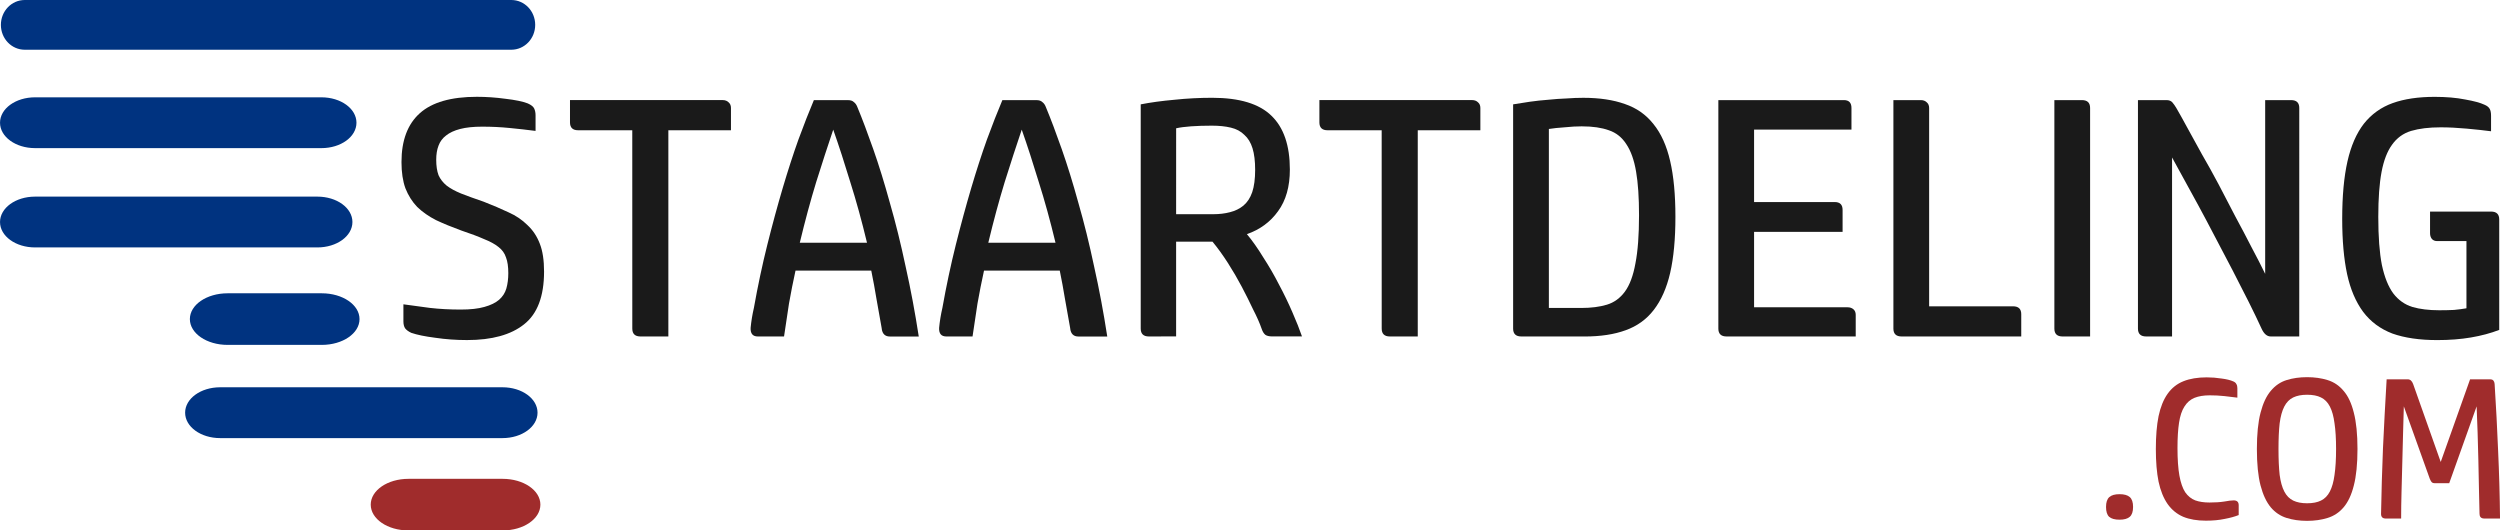
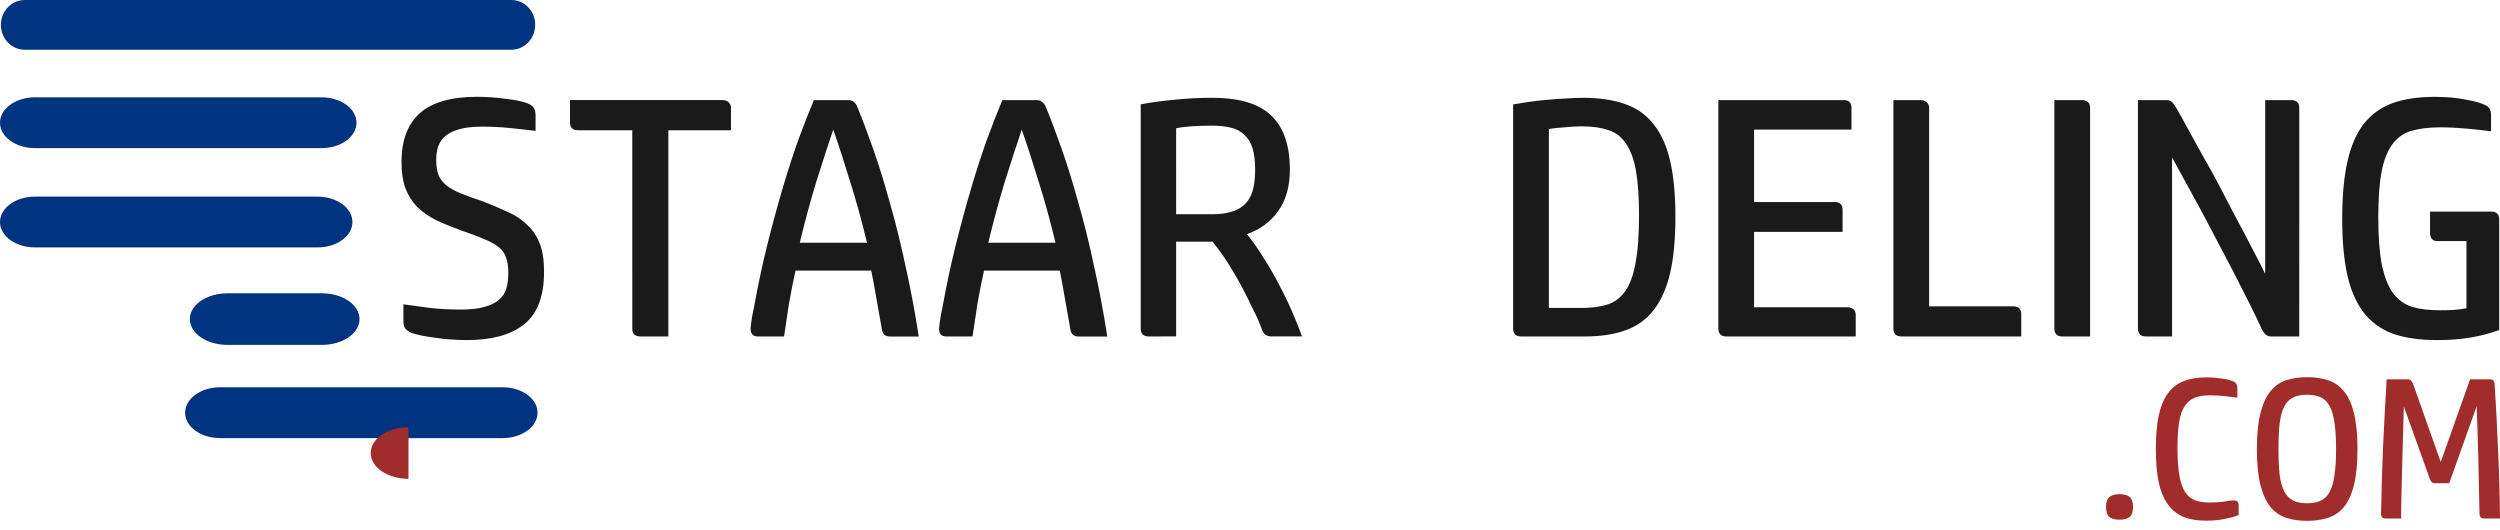
<svg xmlns="http://www.w3.org/2000/svg" xmlns:ns1="http://www.inkscape.org/namespaces/inkscape" xmlns:ns2="http://sodipodi.sourceforge.net/DTD/sodipodi-0.dtd" width="120.741mm" height="25.618mm" viewBox="0 0 120.741 25.618" version="1.1" id="svg5" ns1:version="1.2.2 (b0a8486541, 2022-12-01)" ns2:docname="logo-3.svg">
  <ns2:namedview id="namedview7" pagecolor="#ffffff" bordercolor="#666666" borderopacity="1.0" ns1:showpageshadow="2" ns1:pageopacity="0.0" ns1:pagecheckerboard="0" ns1:deskcolor="#d1d1d1" ns1:document-units="mm" showgrid="false" ns1:zoom="1.1893044" ns1:cx="243.4196" ns1:cy="52.972141" ns1:window-width="1920" ns1:window-height="1017" ns1:window-x="-8" ns1:window-y="-8" ns1:window-maximized="1" ns1:current-layer="layer1" />
  <defs id="defs2" />
  <g ns1:label="Laag 1" ns1:groupmode="layer" id="layer1" transform="translate(-19.397,-81.123)">
    <path id="rect327" style="opacity:1;fill:#003380;fill-rule:evenodd;stroke-width:0.165;stroke-linecap:round;stroke-linejoin:round" d="m 20.594,81.123 h 23.497 c 0.64,0 1.154,0.536 1.154,1.201 0,0.665 -0.515,1.201 -1.154,1.201 H 20.594 c -0.64,0 -1.154,-0.536 -1.154,-1.201 0,-0.665 0.515,-1.201 1.154,-1.201 z" />
    <path id="rect327-1" style="fill:#003380;fill-rule:evenodd;stroke-width:0.135;stroke-linecap:round;stroke-linejoin:round" d="m 21.09,90.619 h 13.636 c 0.938,0 1.692,0.547 1.692,1.227 0,0.68 -0.755,1.227 -1.692,1.227 H 21.09 c -0.938,0 -1.692,-0.547 -1.692,-1.227 0,-0.68 0.755,-1.227 1.692,-1.227 z" />
    <path id="rect327-1-4" style="fill:#003380;fill-rule:evenodd;stroke-width:0.135;stroke-linecap:round;stroke-linejoin:round" d="m 30.03,99.827 h 13.636 c 0.938,0 1.692,0.547 1.692,1.227 0,0.68 -0.755,1.228 -1.692,1.228 H 30.03 c -0.938,0 -1.692,-0.548 -1.692,-1.228 0,-0.68 0.755,-1.227 1.692,-1.227 z" />
    <path id="rect327-2-5" style="fill:#003380;fill-rule:evenodd;stroke-width:0.095;stroke-linecap:round;stroke-linejoin:round" d="m 30.39,95.288 h 4.548 c 1.01,0 1.823,0.556 1.823,1.246 0,0.69 -0.813,1.246 -1.823,1.246 h -4.548 c -1.01,0 -1.823,-0.556 -1.823,-1.246 0,-0.69 0.813,-1.246 1.823,-1.246 z" />
-     <path id="rect327-2-3-0-3-7-4" style="fill:#a02c2c;fill-rule:evenodd;stroke-width:0.095;stroke-linecap:round;stroke-linejoin:round" d="m 39.125,104.249 h 4.548 c 1.01,0 1.823,0.556 1.823,1.246 0,0.69 -0.813,1.246 -1.823,1.246 h -4.548 c -1.01,0 -1.823,-0.556 -1.823,-1.246 0,-0.69 0.813,-1.246 1.823,-1.246 z" />
+     <path id="rect327-2-3-0-3-7-4" style="fill:#a02c2c;fill-rule:evenodd;stroke-width:0.095;stroke-linecap:round;stroke-linejoin:round" d="m 39.125,104.249 h 4.548 h -4.548 c -1.01,0 -1.823,-0.556 -1.823,-1.246 0,-0.69 0.813,-1.246 1.823,-1.246 z" />
    <path id="rect327-5" style="fill:#003380;fill-rule:evenodd;stroke-width:0.136;stroke-linecap:round;stroke-linejoin:round" d="m 21.09,85.823 h 13.831 c 0.937,0 1.692,0.547 1.692,1.227 0,0.68 -0.755,1.227 -1.692,1.227 H 21.09 c -0.937,0 -1.692,-0.547 -1.692,-1.227 0,-0.68 0.755,-1.227 1.692,-1.227 z" />
    <g aria-label="STAARTDELING" id="text671" style="font-size:14.111px;line-height:1.25;font-family:Georgia;-inkscape-font-specification:Georgia;letter-spacing:0px;word-spacing:0px;fill:#1a1a1a;stroke-width:0.265" transform="matrix(1.122,0,0,1.122,-6.934,-8.462)">
      <path d="m 40.75,86.82 q 0,-1.397 0.79,-2.103 0.79,-0.706 2.455,-0.706 0.607,0 1.228,0.085 0.621,0.071 0.96,0.198 0.226,0.099 0.282,0.226 0.056,0.127 0.056,0.282 v 0.677 q -0.55,-0.071 -1.129,-0.127 -0.564,-0.056 -1.171,-0.056 -0.564,0 -0.945,0.099 -0.381,0.099 -0.607,0.282 -0.226,0.169 -0.325,0.437 -0.099,0.254 -0.099,0.607 0,0.395 0.099,0.663 0.113,0.254 0.353,0.452 0.24,0.183 0.621,0.339 0.395,0.155 0.974,0.353 0.579,0.226 1.058,0.452 0.48,0.212 0.818,0.55 0.353,0.325 0.536,0.804 0.183,0.466 0.183,1.199 0,1.595 -0.861,2.272 -0.847,0.677 -2.455,0.677 -0.706,0 -1.369,-0.099 -0.663,-0.085 -1.03,-0.212 -0.183,-0.085 -0.268,-0.198 -0.071,-0.113 -0.071,-0.296 v -0.734 q 0.522,0.071 1.143,0.155 0.621,0.071 1.326,0.071 0.621,0 1.016,-0.113 0.409,-0.113 0.635,-0.31 0.226,-0.198 0.31,-0.48 0.085,-0.296 0.085,-0.663 0,-0.423 -0.099,-0.677 -0.085,-0.268 -0.325,-0.452 -0.226,-0.183 -0.621,-0.339 -0.381,-0.169 -0.974,-0.367 Q 42.711,89.543 42.232,89.317 41.766,89.078 41.427,88.753 41.103,88.414 40.919,87.949 40.75,87.483 40.75,86.82 Z" style="font-family:'HP Simplified Hans';-inkscape-font-specification:'HP Simplified Hans'" id="path1484" />
      <path d="m 50.684,85.451 h -2.328 q -0.353,0 -0.353,-0.339 v -0.96 h 6.576 q 0.155,0 0.254,0.099 0.099,0.085 0.099,0.24 v 0.96 h -2.695 v 8.876 h -1.199 q -0.353,0 -0.353,-0.339 z" style="font-family:'HP Simplified Hans';-inkscape-font-specification:'HP Simplified Hans'" id="path1481" />
      <path d="M 61.423,93.988 Q 61.31,93.325 61.197,92.718 61.098,92.111 60.971,91.491 h -3.26 q -0.155,0.706 -0.282,1.425 -0.113,0.72 -0.212,1.411 h -1.129 q -0.325,0 -0.31,-0.367 0.042,-0.437 0.141,-0.861 0.254,-1.425 0.579,-2.723 0.325,-1.298 0.663,-2.441 0.339,-1.143 0.677,-2.088 0.353,-0.96 0.663,-1.693 h 1.468 q 0.169,0 0.254,0.085 0.099,0.071 0.155,0.226 0.31,0.748 0.677,1.792 0.367,1.044 0.72,2.328 0.367,1.27 0.677,2.738 0.325,1.453 0.564,3.006 h -1.242 q -0.31,0 -0.353,-0.339 z m -2.088,-8.565 q -0.353,1.044 -0.734,2.258 -0.367,1.199 -0.706,2.611 h 2.893 q -0.339,-1.411 -0.72,-2.611 -0.367,-1.214 -0.734,-2.258 z" style="font-family:'HP Simplified Hans';-inkscape-font-specification:'HP Simplified Hans'" id="path1478" />
      <path d="M 69.537,93.988 Q 69.424,93.325 69.311,92.718 69.212,92.111 69.085,91.491 h -3.26 q -0.155,0.706 -0.282,1.425 -0.113,0.72 -0.212,1.411 h -1.129 q -0.325,0 -0.31,-0.367 0.042,-0.437 0.141,-0.861 0.254,-1.425 0.579,-2.723 0.325,-1.298 0.663,-2.441 0.339,-1.143 0.677,-2.088 0.353,-0.96 0.663,-1.693 h 1.468 q 0.169,0 0.254,0.085 0.099,0.071 0.155,0.226 0.31,0.748 0.677,1.792 0.367,1.044 0.72,2.328 0.367,1.27 0.677,2.738 0.325,1.453 0.564,3.006 h -1.242 q -0.31,0 -0.353,-0.339 z m -2.088,-8.565 q -0.353,1.044 -0.734,2.258 -0.367,1.199 -0.706,2.611 h 2.893 q -0.339,-1.411 -0.72,-2.611 -0.367,-1.214 -0.734,-2.258 z" style="font-family:'HP Simplified Hans';-inkscape-font-specification:'HP Simplified Hans'" id="path1475" />
      <path d="m 72.923,94.327 q -0.353,0 -0.353,-0.339 v -9.652 q 0.649,-0.127 1.453,-0.198 0.804,-0.085 1.623,-0.085 1.764,0 2.554,0.776 0.79,0.762 0.79,2.314 0,1.101 -0.508,1.792 -0.494,0.691 -1.341,0.988 0.353,0.423 0.706,1.002 0.367,0.564 0.677,1.171 0.325,0.607 0.579,1.199 0.254,0.579 0.409,1.03 h -1.284 q -0.198,0 -0.296,-0.071 -0.099,-0.085 -0.155,-0.254 -0.127,-0.367 -0.367,-0.833 -0.226,-0.48 -0.494,-0.988 -0.268,-0.508 -0.593,-1.016 -0.325,-0.508 -0.663,-0.917 h -1.566 v 4.078 z m 1.171,-5.263 h 1.609 q 0.381,0 0.706,-0.085 0.339,-0.085 0.579,-0.282 0.254,-0.212 0.381,-0.579 0.127,-0.381 0.127,-0.96 0,-0.564 -0.113,-0.931 -0.113,-0.367 -0.353,-0.579 -0.226,-0.226 -0.579,-0.31 -0.353,-0.085 -0.818,-0.085 -0.494,0 -0.889,0.028 -0.395,0.028 -0.649,0.085 z" style="font-family:'HP Simplified Hans';-inkscape-font-specification:'HP Simplified Hans'" id="path1472" />
-       <path d="m 82.942,85.451 h -2.328 q -0.353,0 -0.353,-0.339 v -0.96 h 6.576 q 0.155,0 0.254,0.099 0.099,0.085 0.099,0.24 v 0.96 h -2.695 v 8.876 h -1.199 q -0.353,0 -0.353,-0.339 z" style="font-family:'HP Simplified Hans';-inkscape-font-specification:'HP Simplified Hans'" id="path1469" />
      <path d="m 91.564,85.282 q -0.339,0 -0.748,0.042 -0.409,0.028 -0.677,0.071 v 7.705 h 1.397 q 0.635,0 1.101,-0.141 0.466,-0.141 0.776,-0.564 0.31,-0.423 0.452,-1.214 0.155,-0.79 0.155,-2.074 0,-1.143 -0.127,-1.877 -0.127,-0.748 -0.423,-1.185 -0.282,-0.437 -0.748,-0.593 -0.466,-0.169 -1.157,-0.169 z m -2.611,9.045 q -0.353,0 -0.353,-0.339 v -9.652 q 0.339,-0.056 0.72,-0.113 0.395,-0.056 0.79,-0.085 0.409,-0.042 0.79,-0.056 0.381,-0.028 0.72,-0.028 1.044,0 1.792,0.268 0.748,0.254 1.228,0.861 0.494,0.607 0.72,1.595 0.226,0.974 0.226,2.399 0,1.425 -0.226,2.413 -0.226,0.974 -0.706,1.595 -0.466,0.607 -1.214,0.875 -0.734,0.268 -1.764,0.268 z" style="font-family:'HP Simplified Hans';-inkscape-font-specification:'HP Simplified Hans'" id="path1466" />
      <path d="m 102.839,84.153 q 0.325,0 0.325,0.339 v 0.931 H 98.972 V 88.541 h 3.471 q 0.339,0 0.339,0.339 v 0.945 h -3.81 v 3.246 h 4.022 q 0.155,0 0.254,0.085 0.099,0.085 0.099,0.24 v 0.931 h -5.56 q -0.353,0 -0.353,-0.339 v -9.835 z" style="font-family:'HP Simplified Hans';-inkscape-font-specification:'HP Simplified Hans'" id="path1463" />
      <path d="m 105.322,94.327 q -0.353,0 -0.353,-0.339 v -9.835 h 1.185 q 0.155,0 0.254,0.099 0.099,0.085 0.099,0.24 v 8.537 h 3.612 q 0.353,0 0.353,0.339 v 0.96 z" style="font-family:'HP Simplified Hans';-inkscape-font-specification:'HP Simplified Hans'" id="path1460" />
      <path d="m 112.251,94.327 q -0.353,0 -0.353,-0.339 v -9.835 h 1.185 q 0.353,0 0.353,0.339 v 9.835 z" style="font-family:'HP Simplified Hans';-inkscape-font-specification:'HP Simplified Hans'" id="path1457" />
      <path d="m 122.439,94.327 h -1.228 q -0.24,0 -0.395,-0.339 -0.226,-0.494 -0.55,-1.143 -0.325,-0.649 -0.691,-1.355 -0.367,-0.706 -0.748,-1.425 -0.381,-0.734 -0.734,-1.383 -0.353,-0.649 -0.649,-1.185 -0.296,-0.536 -0.48,-0.875 v 7.705 h -1.115 q -0.353,0 -0.353,-0.339 v -9.835 h 1.228 q 0.169,0 0.254,0.099 0.085,0.099 0.169,0.24 0.198,0.339 0.48,0.861 0.282,0.508 0.621,1.129 0.353,0.607 0.72,1.298 0.367,0.691 0.72,1.383 0.367,0.677 0.691,1.312 0.339,0.635 0.593,1.157 v -7.479 h 1.115 q 0.353,0 0.353,0.339 z" style="font-family:'HP Simplified Hans';-inkscape-font-specification:'HP Simplified Hans'" id="path1454" />
      <path d="m 130.694,88.951 q 0.353,0 0.353,0.339 v 4.755 q -0.55,0.212 -1.214,0.325 -0.663,0.113 -1.453,0.113 -1.143,0 -1.933,-0.282 -0.776,-0.296 -1.256,-0.931 -0.48,-0.649 -0.691,-1.623 -0.212,-0.988 -0.212,-2.385 0,-1.468 0.226,-2.469 0.226,-1.002 0.706,-1.623 0.494,-0.621 1.242,-0.889 0.748,-0.268 1.806,-0.268 0.748,0 1.312,0.113 0.564,0.099 0.833,0.226 0.169,0.071 0.226,0.183 0.056,0.099 0.056,0.296 v 0.663 q -0.423,-0.056 -1.044,-0.113 -0.607,-0.056 -1.129,-0.056 -0.748,0 -1.27,0.155 -0.508,0.155 -0.818,0.593 -0.31,0.423 -0.452,1.171 -0.141,0.748 -0.141,1.933 0,1.284 0.155,2.074 0.169,0.79 0.494,1.228 0.325,0.423 0.818,0.579 0.494,0.141 1.157,0.141 0.339,0 0.635,-0.014 0.296,-0.028 0.536,-0.071 v -2.893 h -1.27 q -0.127,0 -0.212,-0.085 -0.085,-0.099 -0.085,-0.254 V 88.951 Z" style="font-family:'HP Simplified Hans';-inkscape-font-specification:'HP Simplified Hans'" id="path1451" />
    </g>
    <g aria-label=".COM" id="text671-5" style="font-size:9.327px;line-height:1.25;font-family:Georgia;-inkscape-font-specification:Georgia;letter-spacing:0px;word-spacing:0px;fill:#a02c2c;stroke-width:0.175" transform="translate(9.091,2.447)">
      <path d="m 113.326,103.159 q 0,0.336 -0.159,0.476 -0.159,0.14 -0.494,0.14 -0.345,0 -0.504,-0.14 -0.149,-0.14 -0.149,-0.476 0,-0.336 0.159,-0.476 0.159,-0.14 0.494,-0.14 0.336,0 0.494,0.14 0.159,0.14 0.159,0.476 z" style="font-family:'HP Simplified Hans';-inkscape-font-specification:'HP Simplified Hans';fill:#a02c2c" id="path1448" />
      <path d="m 116.889,96.901 q 0.345,0 0.709,0.056 0.364,0.047 0.569,0.14 0.112,0.047 0.149,0.131 0.047,0.075 0.047,0.196 v 0.457 q -0.28,-0.037 -0.625,-0.075 -0.345,-0.037 -0.709,-0.037 -0.438,0 -0.737,0.121 -0.298,0.121 -0.485,0.42 -0.187,0.289 -0.261,0.783 -0.075,0.485 -0.075,1.222 0,0.811 0.093,1.334 0.093,0.513 0.28,0.802 0.196,0.28 0.485,0.392 0.289,0.103 0.69,0.103 0.41,0 0.709,-0.047 0.298,-0.056 0.457,-0.056 0.242,0 0.242,0.233 v 0.476 q -0.28,0.112 -0.681,0.187 -0.392,0.084 -0.905,0.084 -0.634,0 -1.091,-0.187 -0.457,-0.196 -0.755,-0.616 -0.298,-0.429 -0.438,-1.082 -0.131,-0.653 -0.131,-1.576 0,-0.933 0.131,-1.586 0.14,-0.662 0.438,-1.082 0.298,-0.42 0.765,-0.606 0.466,-0.187 1.129,-0.187 z" style="font-family:'HP Simplified Hans';-inkscape-font-specification:'HP Simplified Hans';fill:#a02c2c" id="path1445" />
      <path d="m 120.349,100.361 q 0,0.746 0.056,1.25 0.065,0.494 0.224,0.802 0.159,0.308 0.429,0.438 0.27,0.131 0.672,0.131 0.41,0 0.672,-0.131 0.27,-0.131 0.429,-0.438 0.159,-0.308 0.224,-0.802 0.075,-0.504 0.075,-1.25 0,-0.746 -0.075,-1.24 -0.065,-0.504 -0.224,-0.811 -0.159,-0.308 -0.429,-0.438 -0.261,-0.131 -0.672,-0.131 -0.401,0 -0.672,0.131 -0.27,0.131 -0.429,0.438 -0.159,0.308 -0.224,0.811 -0.056,0.494 -0.056,1.24 z m 3.815,0 q 0,1.082 -0.177,1.763 -0.168,0.672 -0.494,1.054 -0.317,0.373 -0.774,0.513 -0.448,0.14 -0.989,0.14 -0.541,0 -0.989,-0.14 -0.448,-0.14 -0.765,-0.513 -0.317,-0.382 -0.494,-1.054 -0.177,-0.681 -0.177,-1.763 0,-1.073 0.177,-1.753 0.177,-0.681 0.494,-1.054 0.317,-0.382 0.765,-0.522 0.448,-0.14 0.989,-0.14 0.541,0 0.989,0.14 0.457,0.14 0.774,0.522 0.326,0.373 0.494,1.054 0.177,0.681 0.177,1.753 z" style="font-family:'HP Simplified Hans';-inkscape-font-specification:'HP Simplified Hans';fill:#a02c2c" id="path1442" />
      <path d="m 130.058,103.495 q -0.009,-0.569 -0.028,-1.231 -0.009,-0.672 -0.028,-1.352 -0.019,-0.681 -0.037,-1.352 -0.019,-0.672 -0.047,-1.259 l -1.324,3.712 h -0.69 q -0.121,0 -0.168,-0.065 -0.047,-0.065 -0.084,-0.159 l -1.25,-3.488 q -0.019,0.606 -0.037,1.306 -0.019,0.7 -0.037,1.418 -0.019,0.709 -0.037,1.408 -0.019,0.69 -0.019,1.287 h -0.737 q -0.233,0 -0.233,-0.224 0.028,-1.576 0.093,-3.171 0.075,-1.604 0.177,-3.33 h 1.017 q 0.177,0 0.261,0.224 l 1.334,3.768 1.418,-3.992 h 0.961 q 0.121,0 0.168,0.065 0.047,0.056 0.056,0.159 0.103,1.604 0.168,3.208 0.075,1.604 0.093,3.292 h -0.755 q -0.233,0 -0.233,-0.224 z" style="font-family:'HP Simplified Hans';-inkscape-font-specification:'HP Simplified Hans';fill:#a02c2c" id="path1439" />
    </g>
  </g>
</svg>